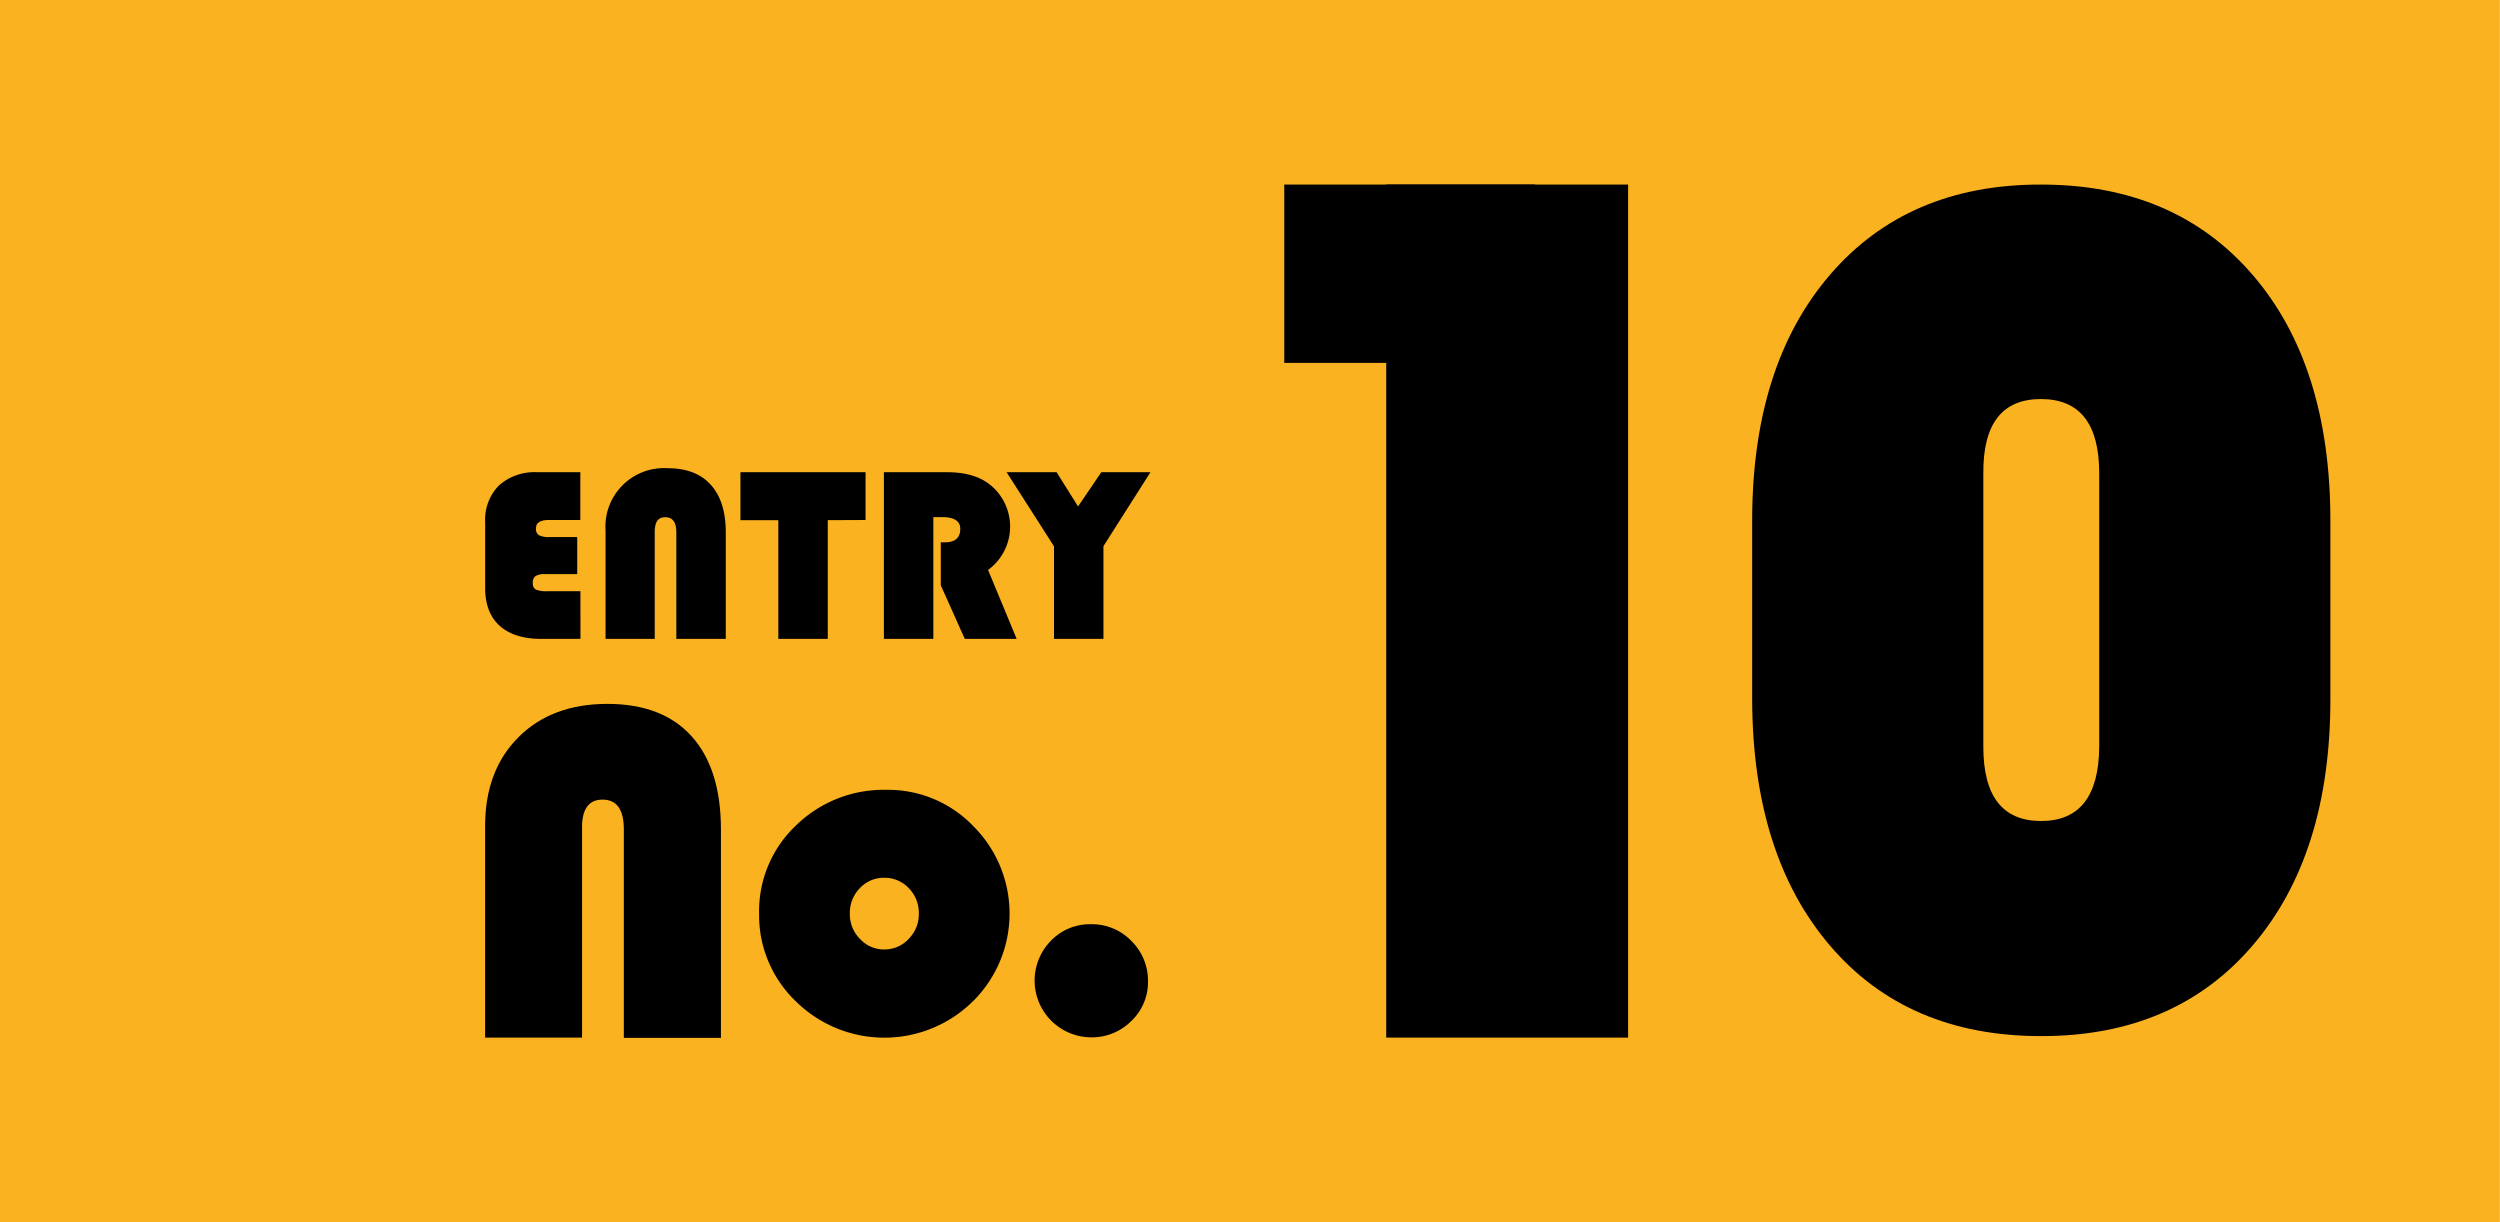
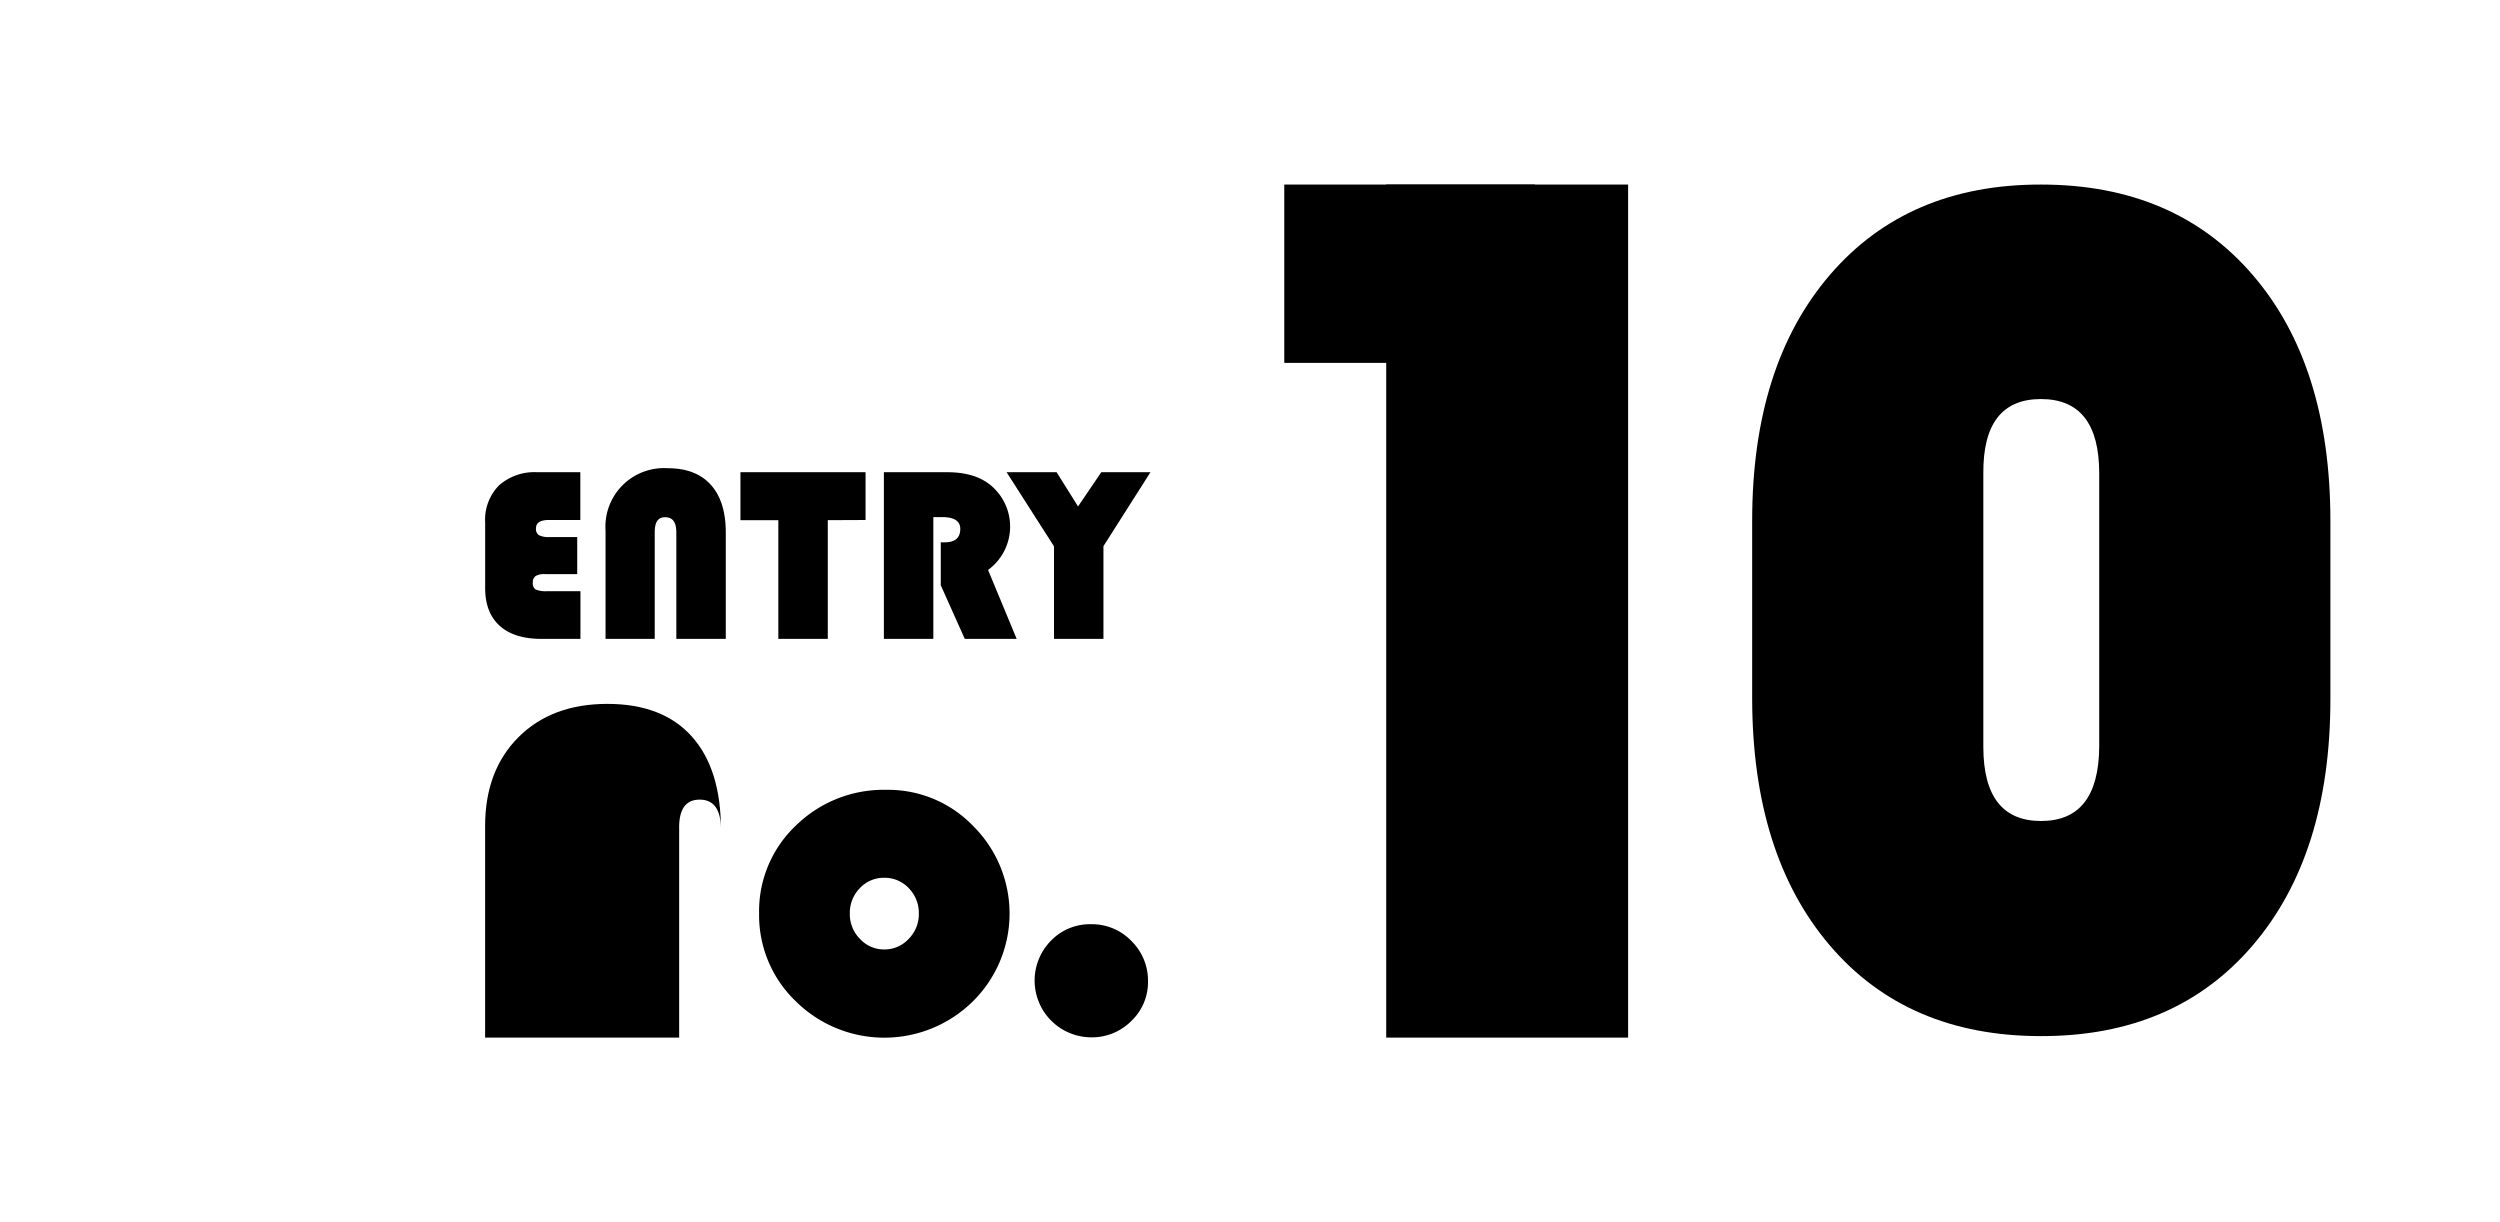
<svg xmlns="http://www.w3.org/2000/svg" id="レイヤー_1" data-name="レイヤー 1" viewBox="0 0 450 220">
  <defs>
    <style>.cls-1{fill:#fbb220;}</style>
  </defs>
-   <rect class="cls-1" x="-0.02" y="-0.01" width="450" height="220" />
  <path d="M103.9,96.67v6.67H98.08a3,3,0,0,0-1.67.35,1.35,1.35,0,0,0-.5,1.18,1.31,1.31,0,0,0,.51,1.24,4.59,4.59,0,0,0,2.06.3h6V115h-7q-4.93,0-7.54-2.36t-2.61-6.8V94.06a8.81,8.81,0,0,1,2.46-6.66A9.62,9.62,0,0,1,96.72,85h7.74v8.6H98.79c-1.54,0-2.31.49-2.31,1.49A1.31,1.31,0,0,0,97,96.33a4,4,0,0,0,2,.34Z" />
  <path d="M109,115V95.53a10.54,10.54,0,0,1,11.2-11.25q5.07,0,7.76,3c1.79,2,2.68,4.84,2.68,8.57V115h-8.9V95.84c0-1.83-.65-2.74-2-2.74s-1.89.91-1.89,2.74V115Z" />
  <path d="M149,93.63V115h-8.9V93.63h-6.82V85h22.52v8.6Z" />
  <path d="M168,93.08V115h-8.9V85h11.42q5.22,0,8.09,2.59a9.66,9.66,0,0,1-.76,15L183,115h-9.34l-4.32-9.65V97.62h.7c1.87,0,2.81-.81,2.81-2.42,0-1.41-1.09-2.12-3.25-2.12Z" />
  <path d="M207.08,85l-8.46,13.31V115h-8.9V98.34L181.19,85h9l3.86,6.16L198.23,85Z" />
-   <path d="M87.32,186.77V148.7q0-10,6-16t16-6q9.93,0,15.19,5.85t5.26,16.8v37.47H112.29V149.3q0-5.37-3.83-5.37t-3.69,5.37v37.47Z" />
+   <path d="M87.32,186.77V148.7q0-10,6-16t16-6q9.93,0,15.19,5.85t5.26,16.8v37.47V149.3q0-5.37-3.83-5.37t-3.69,5.37v37.47Z" />
  <path d="M159.58,142.17a21.24,21.24,0,0,1,15.63,6.55,22.22,22.22,0,0,1-.09,31.52,22.68,22.68,0,0,1-31.87,0,21.42,21.42,0,0,1-6.61-15.79,21.2,21.2,0,0,1,6.61-15.84A22.57,22.57,0,0,1,159.58,142.17ZM159.15,158a5.89,5.89,0,0,0-4.38,1.87,6.35,6.35,0,0,0-1.8,4.58,6.29,6.29,0,0,0,1.82,4.55,5.83,5.83,0,0,0,4.36,1.9,5.89,5.89,0,0,0,4.41-1.9,6.29,6.29,0,0,0,1.83-4.55,6.36,6.36,0,0,0-1.81-4.58A5.94,5.94,0,0,0,159.15,158Z" />
  <path d="M196.4,166.36a9.86,9.86,0,0,1,7.24,3,10,10,0,0,1,3,7.26,9.65,9.65,0,0,1-3,7.16,10,10,0,0,1-7.27,2.94,10.22,10.22,0,0,1-7.17-17.42A9.72,9.72,0,0,1,196.4,166.36Z" />
  <path d="M293.06,33.22V186.77H249.52V33.22Z" />
  <path d="M315.39,125.85V93.76q0-28,14-44.29t38-16.25q24.08,0,38.08,16.25t14,44.29v32.09q0,28-14,44.34T367.38,186.5q-24.08,0-38-16.31T315.39,125.85ZM357,85.2v49.21q0,13.36,10.38,13.37t10.48-13.37V85.2q0-13.36-10.48-13.37T357,85.2Z" />
  <rect x="231.17" y="33.22" width="45.12" height="32.1" />
</svg>